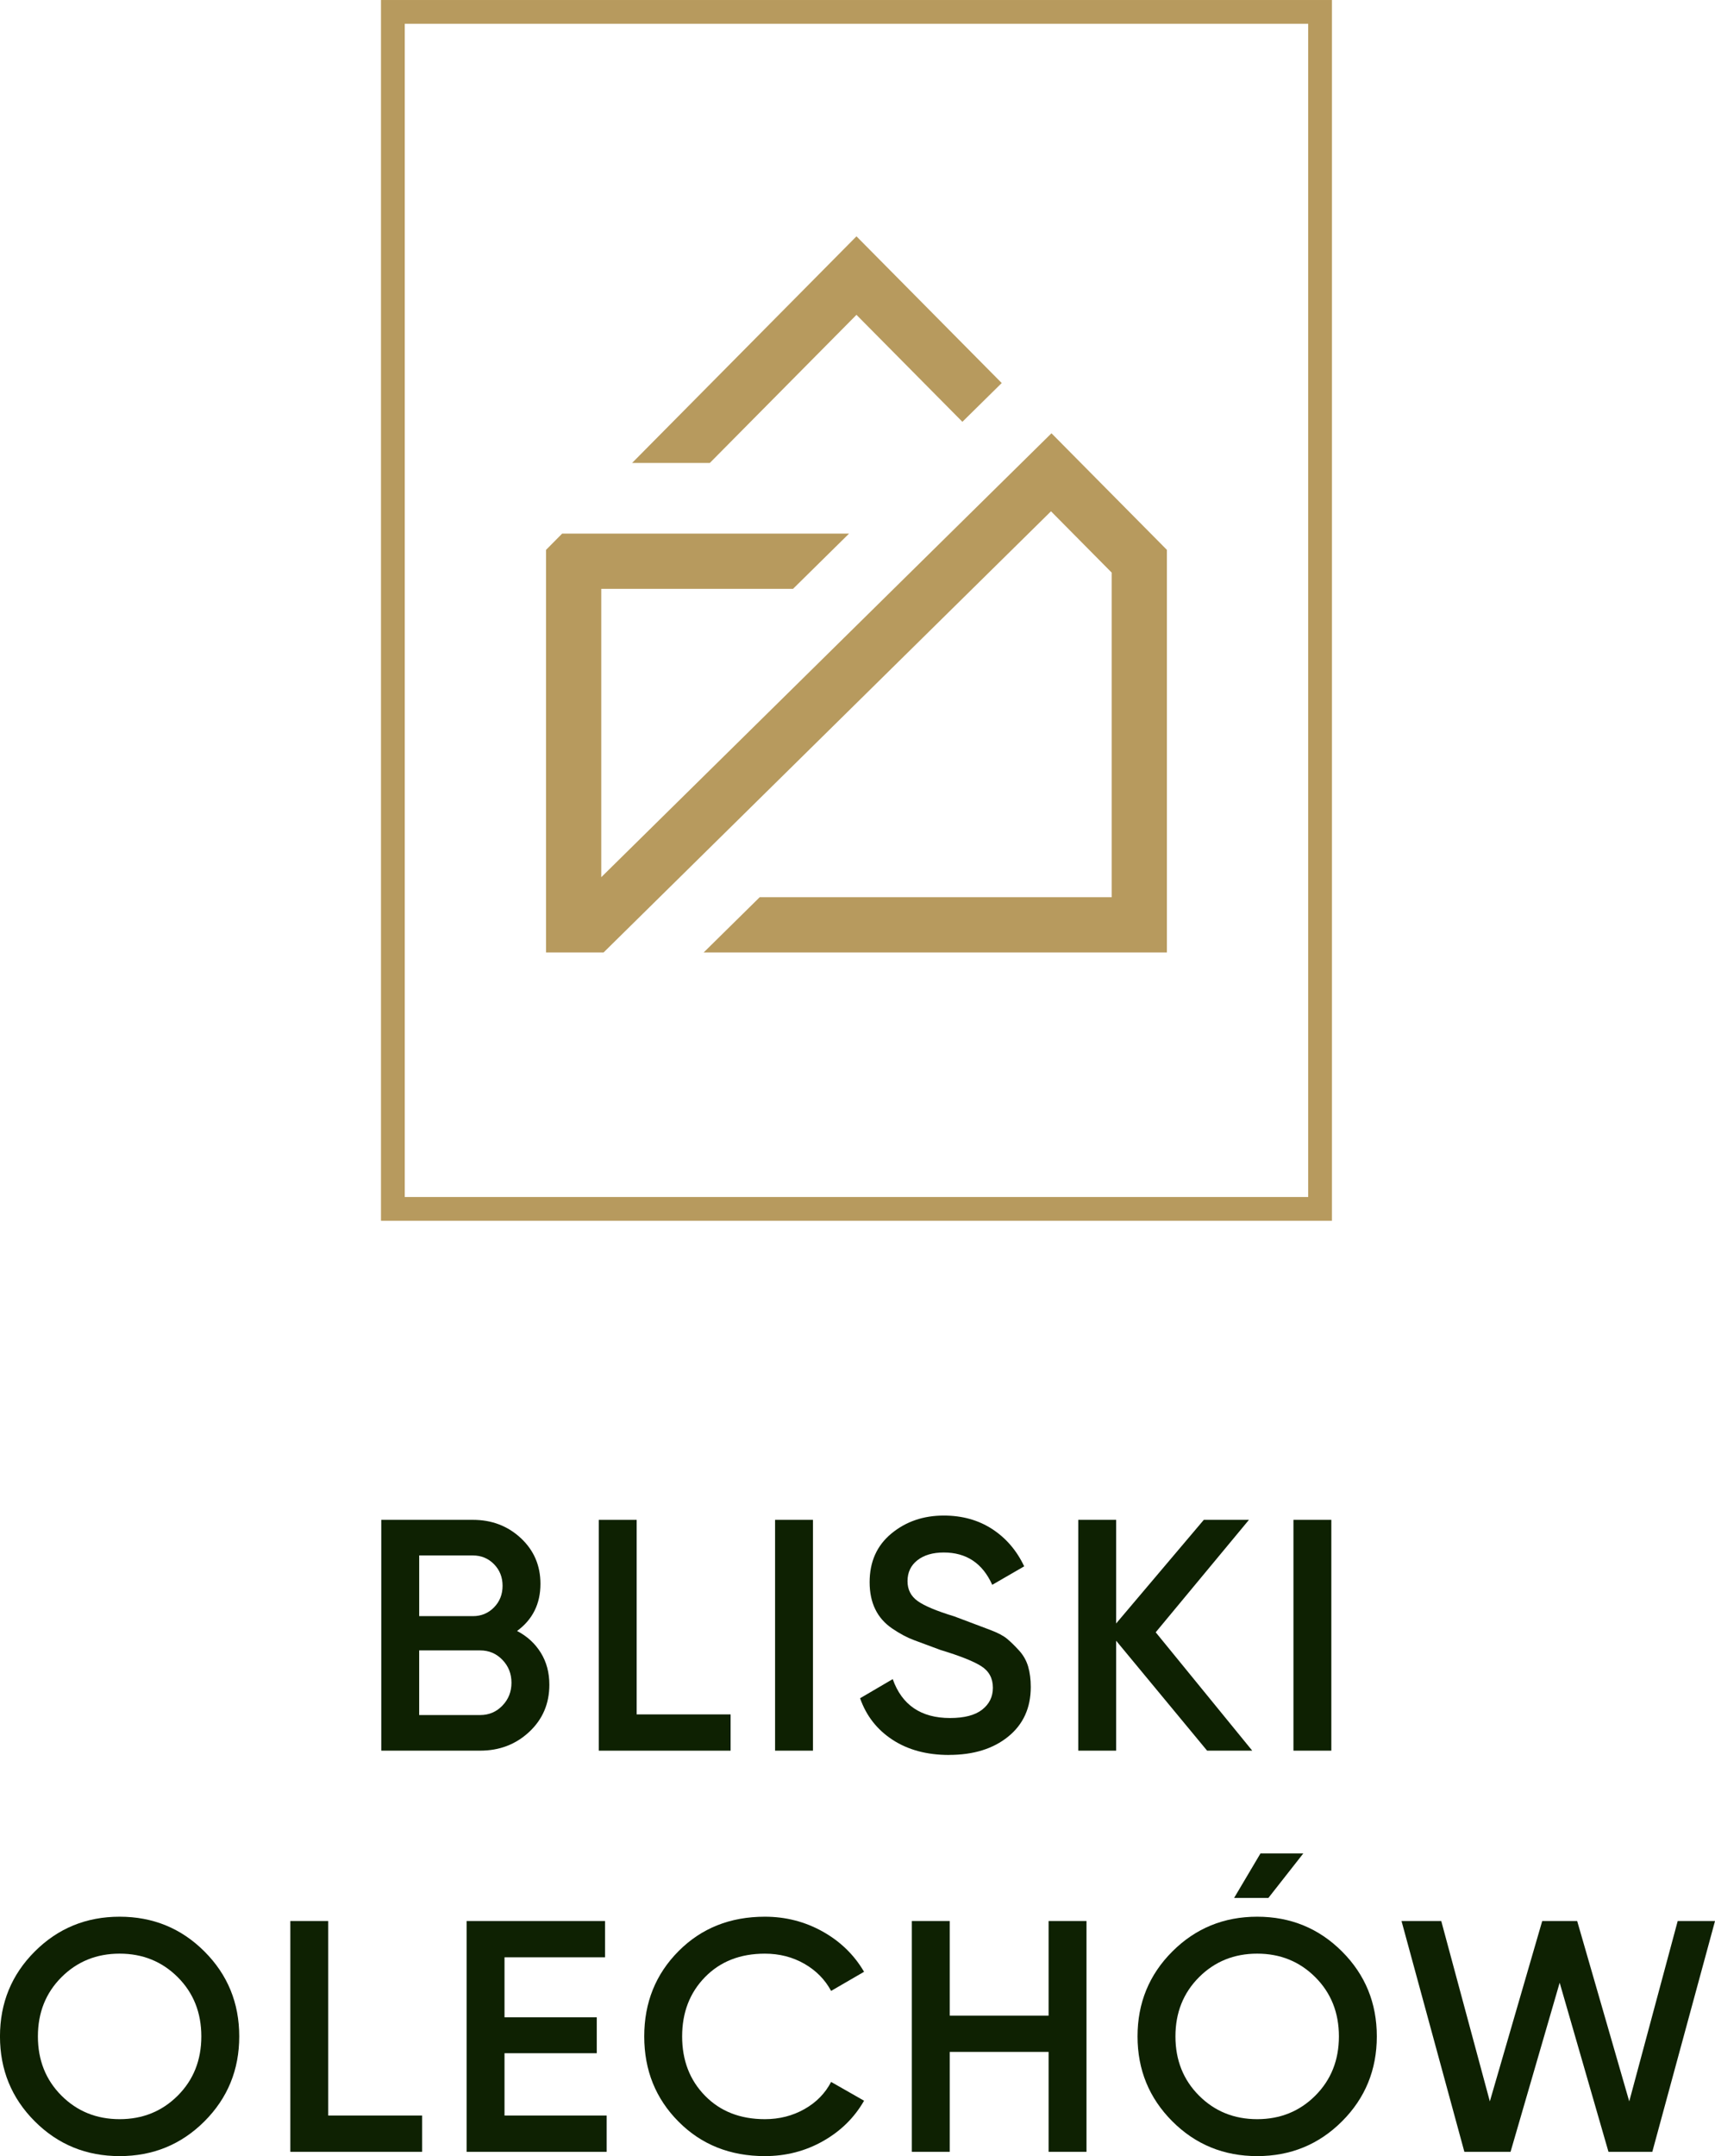
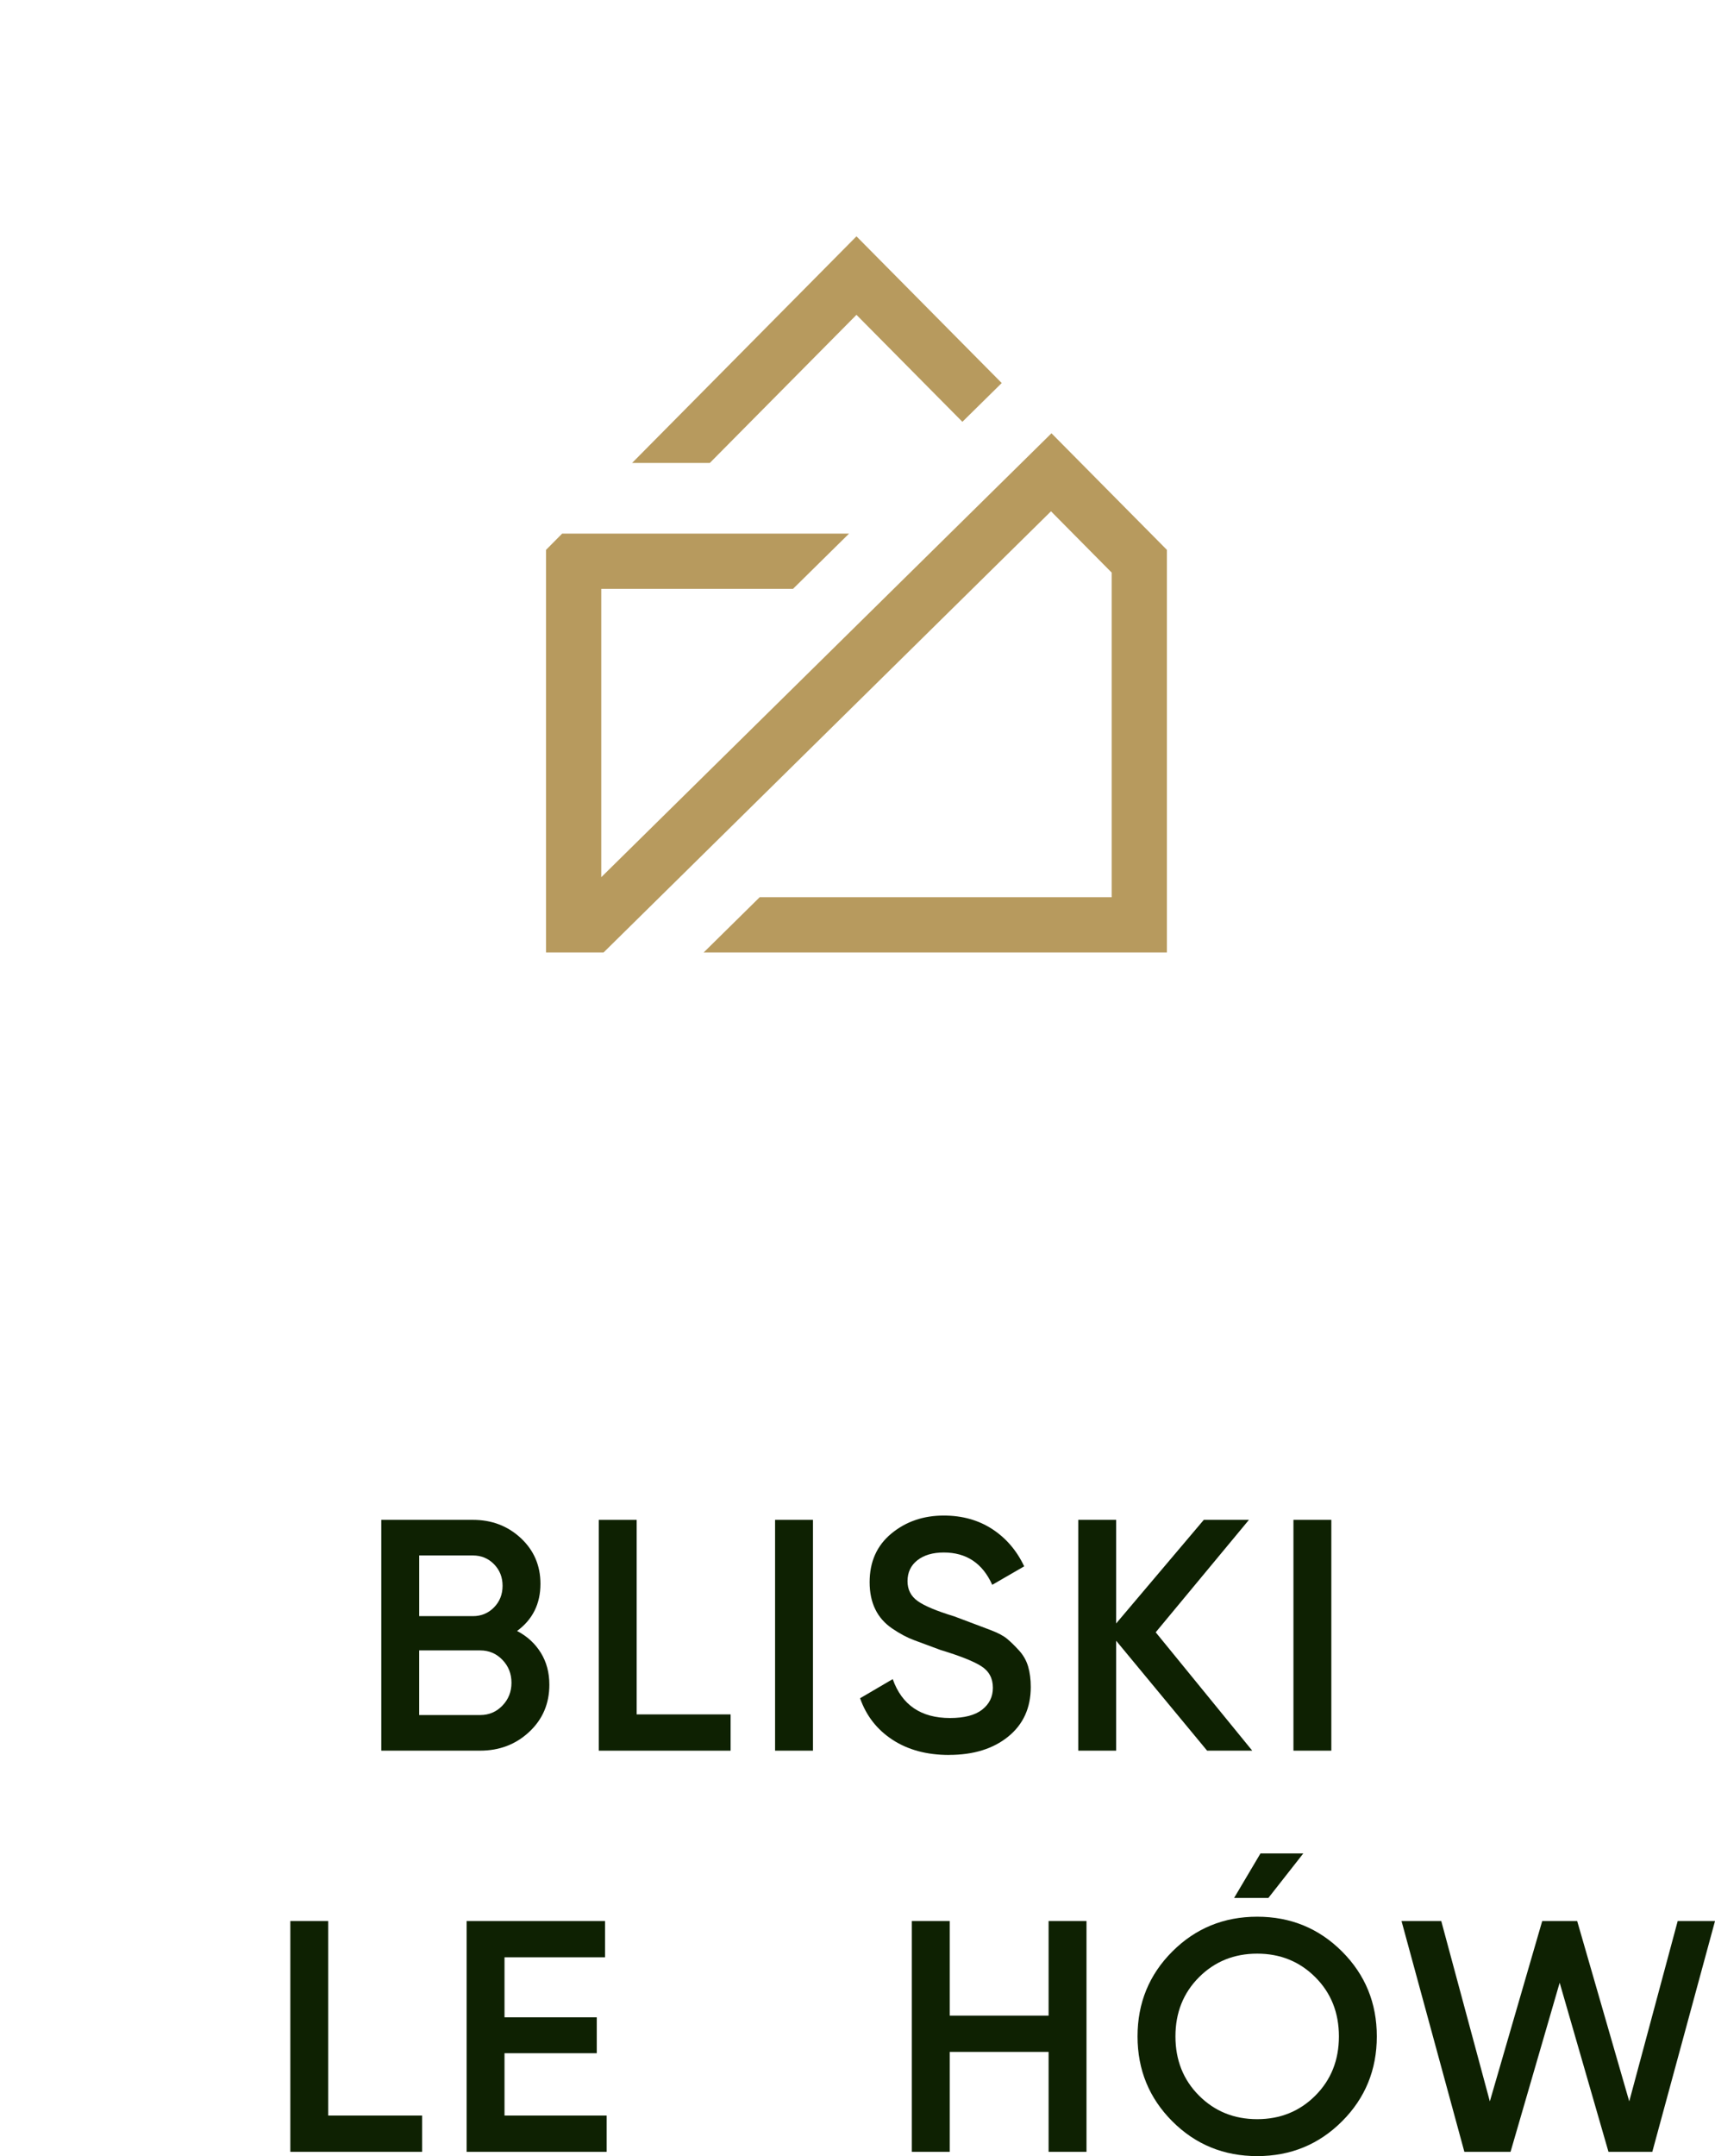
<svg xmlns="http://www.w3.org/2000/svg" id="a" width="39.268mm" height="49.339mm" viewBox="0 0 111.312 139.859">
  <defs>
    <style>.b{fill:#0e2102;}.c{fill:#b79a5e;}</style>
  </defs>
  <polygon class="c" points="62.464 27.361 65.016 24.846 55.589 15.33 41.027 30.029 46.071 30.029 55.589 20.422 62.464 27.361" />
  <polygon class="c" points="75.737 35.667 68.246 28.105 39.025 56.9 39.025 38.195 51.472 38.195 55.109 34.612 36.487 34.612 35.441 35.667 35.441 61.782 39.176 61.782 68.215 33.166 72.153 37.141 72.153 58.199 49.308 58.199 45.672 61.782 75.737 61.782 75.737 35.667" />
-   <path class="c" d="M24.728,0V79.188h61.722V0H24.728Zm60.18,77.645H26.27V1.542h58.638V77.645Z" />
  <g>
    <path class="b" d="M33.56,105.795c.656,.342,1.169,.812,1.54,1.412,.371,.598,.556,1.29,.556,2.075,0,1.226-.436,2.246-1.306,3.058-.869,.812-1.931,1.219-3.187,1.219h-6.416v-14.972h5.946c1.226,0,2.264,.396,3.113,1.187,.848,.792,1.272,1.78,1.272,2.962,0,1.298-.507,2.317-1.518,3.059Zm-2.866-4.898h-3.486v3.936h3.486c.541,0,.999-.189,1.37-.567,.37-.378,.555-.845,.555-1.401,0-.556-.185-1.023-.555-1.401-.371-.377-.828-.567-1.37-.567Zm.47,10.352c.571,0,1.052-.203,1.443-.61,.394-.406,.59-.901,.59-1.486,0-.585-.196-1.081-.59-1.487-.391-.407-.873-.61-1.443-.61h-3.957v4.192h3.957Z" />
    <path class="b" d="M41.323,111.207h6.096v2.353h-8.556v-14.972h2.46v12.619Z" />
    <path class="b" d="M50.306,98.587h2.46v14.972h-2.46v-14.972Z" />
    <path class="b" d="M61.599,113.838c-1.441,0-2.663-.328-3.668-.984-1.005-.656-1.708-1.554-2.107-2.695l2.118-1.241c.598,1.683,1.839,2.524,3.72,2.524,.927,0,1.623-.181,2.086-.544,.463-.363,.695-.835,.695-1.419,0-.612-.25-1.077-.75-1.397-.499-.32-1.385-.672-2.655-1.056-.696-.259-1.269-.471-1.718-.638-.449-.166-.919-.417-1.412-.753-.492-.335-.859-.751-1.1-1.251-.244-.499-.365-1.084-.365-1.754,0-1.326,.471-2.377,1.412-3.155,.942-.777,2.075-1.166,3.401-1.166,1.198,0,2.245,.292,3.145,.877,.897,.585,1.588,1.391,2.074,2.417l-2.074,1.198c-.628-1.397-1.677-2.096-3.145-2.096-.713,0-1.283,.168-1.712,.502-.427,.335-.642,.788-.642,1.358,0,.544,.218,.974,.657,1.288,.437,.314,1.229,.646,2.376,.995,.559,.211,.97,.365,1.23,.463,.259,.098,.633,.239,1.119,.422s.85,.376,1.09,.578,.498,.455,.774,.758c.276,.303,.47,.65,.585,1.039,.112,.39,.169,.83,.169,1.321,0,1.355-.489,2.427-1.465,3.219-.977,.792-2.257,1.187-3.84,1.187Z" />
    <path class="b" d="M81.277,113.559h-2.93l-5.904-7.131v7.131h-2.459v-14.972h2.459v6.721l5.69-6.721h2.93l-6.052,7.294,6.266,7.678Z" />
    <path class="b" d="M83.951,98.587h2.459v14.972h-2.459v-14.972Z" />
-     <path class="b" d="M13.271,137.602c-1.504,1.504-3.339,2.257-5.507,2.257s-4.004-.752-5.508-2.257c-1.504-1.504-2.257-3.34-2.257-5.508s.752-4.003,2.257-5.507c1.504-1.504,3.34-2.257,5.508-2.257s4.002,.752,5.507,2.257,2.257,3.34,2.257,5.507-.752,4.004-2.257,5.508Zm-9.283-1.668c1.02,1.02,2.279,1.529,3.776,1.529s2.755-.509,3.775-1.529c1.019-1.02,1.528-2.3,1.528-3.84s-.509-2.819-1.528-3.839c-1.02-1.019-2.278-1.529-3.775-1.529s-2.756,.51-3.776,1.529c-1.019,1.02-1.528,2.299-1.528,3.839s.509,2.82,1.528,3.84Z" />
    <path class="b" d="M21.303,137.228h6.096v2.353h-8.555v-14.972h2.459v12.619Z" />
    <path class="b" d="M32.745,137.228h6.631v2.353h-9.09v-14.972h8.983v2.353h-6.524v3.893h5.988v2.331h-5.988v4.043Z" />
-     <path class="b" d="M49.643,139.859c-2.254,0-4.122-.745-5.603-2.236-1.484-1.49-2.226-3.333-2.226-5.529s.742-4.038,2.226-5.529c1.482-1.49,3.349-2.235,5.603-2.235,1.354,0,2.605,.321,3.753,.963s2.043,1.512,2.685,2.61l-2.138,1.24c-.4-.741-.981-1.329-1.743-1.764-.764-.435-1.616-.652-2.556-.652-1.597,0-2.892,.506-3.883,1.518-.991,1.013-1.487,2.296-1.487,3.85s.495,2.838,1.487,3.85c.991,1.012,2.286,1.518,3.883,1.518,.94,0,1.797-.217,2.567-.652,.77-.434,1.347-1.023,1.733-1.764l2.138,1.219c-.628,1.098-1.516,1.971-2.663,2.62s-2.406,.973-3.775,.973Z" />
    <path class="b" d="M68.059,124.609h2.46v14.972h-2.46v-6.481h-6.416v6.481h-2.46v-14.972h2.46v6.138h6.416v-6.138Z" />
    <path class="b" d="M87.105,137.602c-1.504,1.504-3.34,2.257-5.507,2.257-2.168,0-4.005-.752-5.509-2.257s-2.257-3.34-2.257-5.508,.752-4.003,2.257-5.507,3.342-2.257,5.509-2.257c2.166,0,4.002,.752,5.507,2.257s2.257,3.34,2.257,5.507-.752,4.004-2.257,5.508Zm-9.283-1.668c1.019,1.02,2.278,1.529,3.776,1.529,1.497,0,2.755-.509,3.774-1.529s1.53-2.3,1.53-3.84-.511-2.819-1.53-3.839c-1.019-1.019-2.277-1.529-3.774-1.529-1.498,0-2.757,.51-3.776,1.529-1.019,1.02-1.53,2.299-1.53,3.839s.511,2.82,1.53,3.84Zm2.278-12.823h2.225l2.267-2.887h-2.78l-1.712,2.887Z" />
    <path class="b" d="M95.045,139.581l-4.08-14.972h2.579l3.154,11.7,3.4-11.7h2.268l3.38,11.7,3.145-11.7h2.422l-4.07,14.972h-2.845l-3.168-10.969-3.188,10.969h-2.997Z" />
  </g>
</svg>